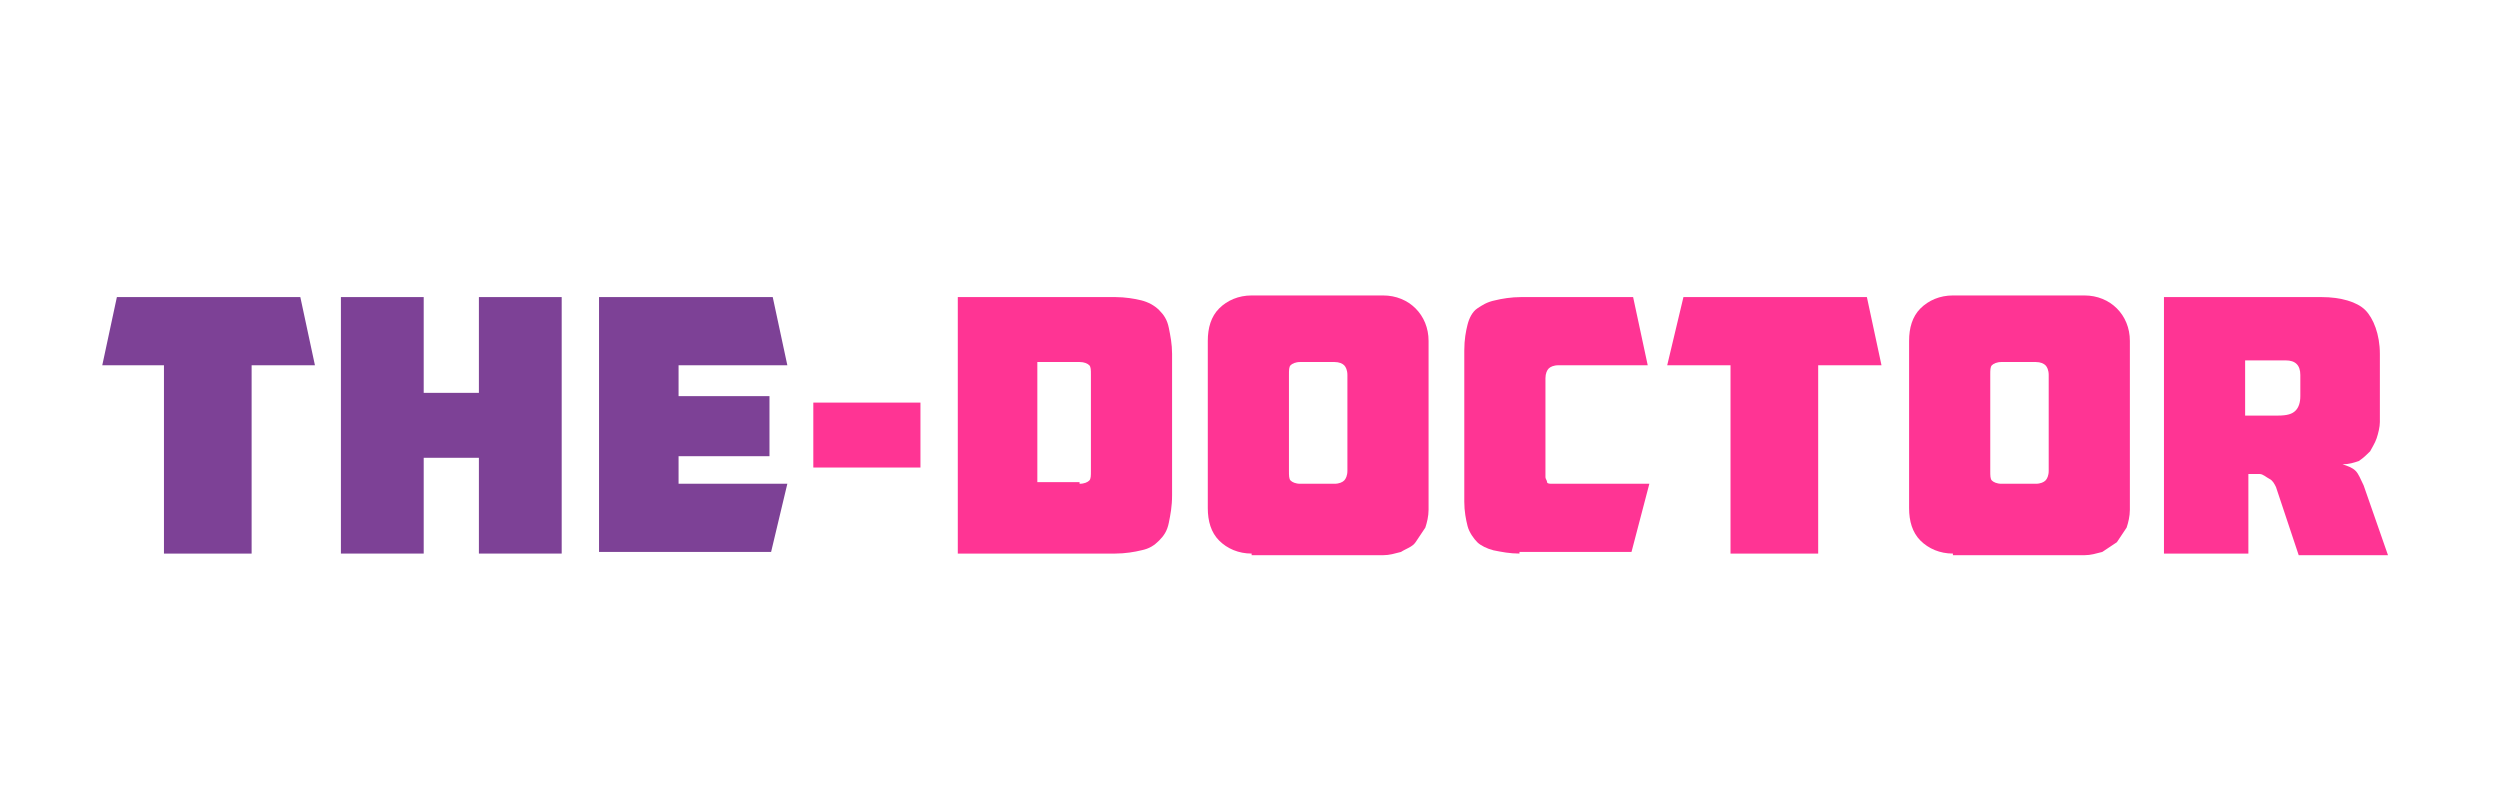
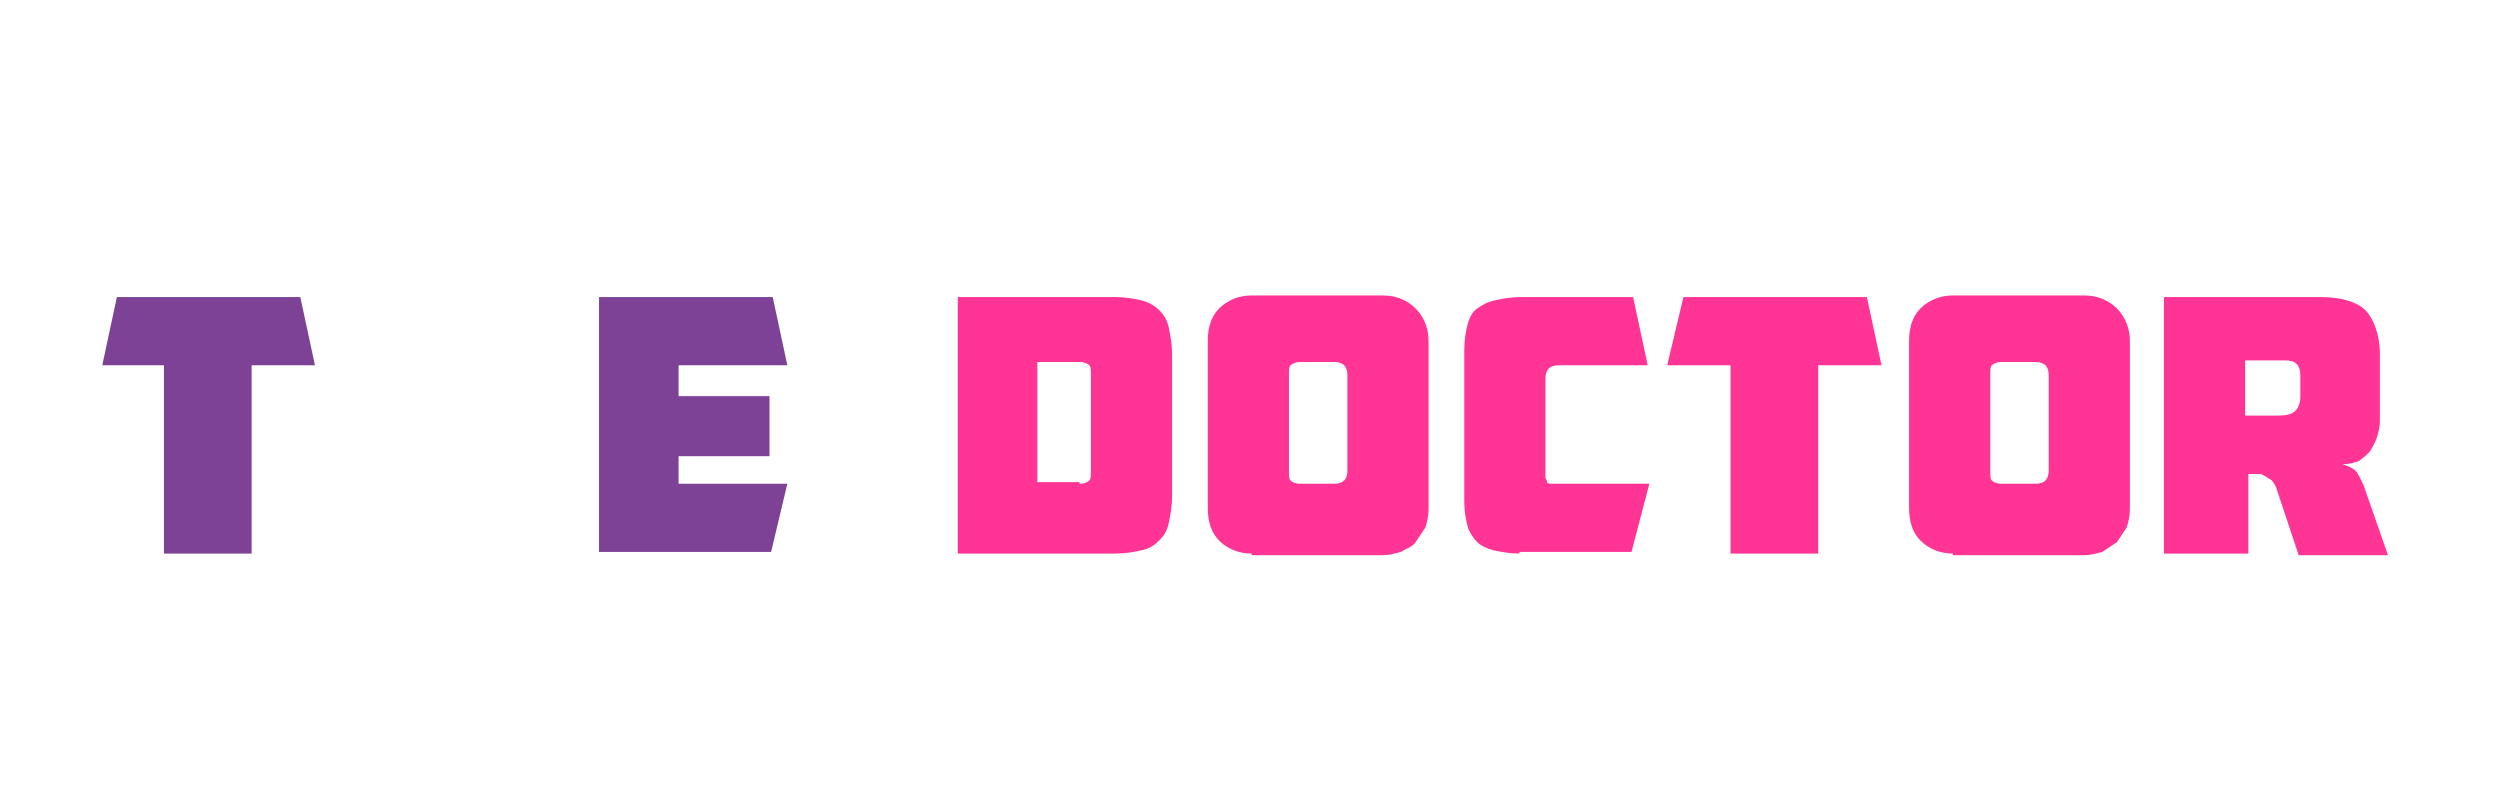
<svg xmlns="http://www.w3.org/2000/svg" version="1.1" id="Logo" x="0px" y="0px" viewBox="0 0 154 49" style="enable-background:new 0 0 154 49;" xml:space="preserve">
  <style type="text/css">
	.st0{fill:#7D4196;}
	.st1{fill:#FF3494;}
</style>
  <g>
    <path class="st0" d="M7.2,18.3h11.3l0.9,4.2h-3.9v11.6h-5.4V22.5H6.3L7.2,18.3z" />
-     <path class="st0" d="M21,18.3h5.1v5.9h3.4v-5.9h5.1v15.8h-5.1v-5.9h-3.4v5.9H21V18.3z" />
    <path class="st0" d="M41.8,22.5v1.9h5.6v3.7h-5.6v1.7h6.7l-1,4.2H36.9V18.3h10.7l0.9,4.2H41.8z" />
-     <path class="st1" d="M50.1,24.8h6.6v4h-6.6V24.8z" />
    <path class="st1" d="M59,18.3h9.7c0.6,0,1.2,0.1,1.6,0.2c0.4,0.1,0.8,0.3,1.1,0.6c0.3,0.3,0.5,0.6,0.6,1.1s0.2,1,0.2,1.6v8.7   c0,0.7-0.1,1.2-0.2,1.7c-0.1,0.5-0.3,0.8-0.6,1.1c-0.3,0.3-0.6,0.5-1.1,0.6c-0.4,0.1-1,0.2-1.6,0.2H59V18.3z M66.5,29.8   c0.3,0,0.5-0.1,0.6-0.2s0.1-0.3,0.1-0.6v-5.9c0-0.3,0-0.5-0.1-0.6s-0.3-0.2-0.6-0.2h-2.6v7.4H66.5z" />
    <path class="st1" d="M77.1,34.1c-0.8,0-1.5-0.3-2-0.8c-0.5-0.5-0.7-1.2-0.7-2V21c0-0.8,0.2-1.5,0.7-2c0.5-0.5,1.2-0.8,2-0.8h8.1   c0.8,0,1.5,0.3,2,0.8c0.5,0.5,0.8,1.2,0.8,2v10.4c0,0.4-0.1,0.8-0.2,1.1c-0.2,0.3-0.4,0.6-0.6,0.9s-0.6,0.4-0.9,0.6   c-0.4,0.1-0.7,0.2-1.1,0.2H77.1z M82.2,29.8c0.3,0,0.5-0.1,0.6-0.2s0.2-0.3,0.2-0.6v-5.9c0-0.3-0.1-0.5-0.2-0.6   c-0.1-0.1-0.3-0.2-0.6-0.2h-2.1c-0.3,0-0.5,0.1-0.6,0.2c-0.1,0.1-0.1,0.3-0.1,0.6v5.9c0,0.3,0,0.5,0.1,0.6c0.1,0.1,0.3,0.2,0.6,0.2   H82.2z" />
    <path class="st1" d="M93.6,34.1c-0.6,0-1.1-0.1-1.6-0.2c-0.4-0.1-0.8-0.3-1-0.5s-0.5-0.6-0.6-1c-0.1-0.4-0.2-0.9-0.2-1.5v-9.3   c0-0.7,0.1-1.2,0.2-1.6c0.1-0.4,0.3-0.8,0.6-1s0.6-0.4,1.1-0.5c0.4-0.1,1-0.2,1.6-0.2h6.9l0.9,4.2H96c-0.3,0-0.5,0.1-0.6,0.2   c-0.1,0.1-0.2,0.3-0.2,0.6V29c0,0.2,0,0.3,0,0.4c0,0.1,0.1,0.2,0.1,0.3s0.2,0.1,0.3,0.1c0.1,0,0.3,0,0.5,0h5.5l-1.1,4.2H93.6z" />
    <path class="st1" d="M103.7,18.3H115l0.9,4.2H112v11.6h-5.4V22.5h-3.9L103.7,18.3z" />
    <path class="st1" d="M120.3,34.1c-0.8,0-1.5-0.3-2-0.8c-0.5-0.5-0.7-1.2-0.7-2V21c0-0.8,0.2-1.5,0.7-2c0.5-0.5,1.2-0.8,2-0.8h8.1   c0.8,0,1.5,0.3,2,0.8c0.5,0.5,0.8,1.2,0.8,2v10.4c0,0.4-0.1,0.8-0.2,1.1c-0.2,0.3-0.4,0.6-0.6,0.9c-0.3,0.2-0.6,0.4-0.9,0.6   c-0.4,0.1-0.7,0.2-1.1,0.2H120.3z M125.4,29.8c0.3,0,0.5-0.1,0.6-0.2s0.2-0.3,0.2-0.6v-5.9c0-0.3-0.1-0.5-0.2-0.6s-0.3-0.2-0.6-0.2   h-2.1c-0.3,0-0.5,0.1-0.6,0.2c-0.1,0.1-0.1,0.3-0.1,0.6v5.9c0,0.3,0,0.5,0.1,0.6c0.1,0.1,0.3,0.2,0.6,0.2H125.4z" />
    <path class="st1" d="M139.2,29.2h-0.7v4.9h-5.2V18.3h9.7c1.2,0,2.2,0.3,2.7,0.8s0.9,1.5,0.9,2.7v4.2c0,0.3-0.1,0.7-0.2,1   c-0.1,0.3-0.3,0.6-0.4,0.8c-0.2,0.2-0.4,0.4-0.7,0.6c-0.3,0.1-0.6,0.2-1,0.2c0.3,0.1,0.6,0.2,0.8,0.4c0.2,0.2,0.3,0.5,0.5,0.9   l1.5,4.3h-5.5l-1.4-4.2c-0.1-0.2-0.2-0.4-0.4-0.5S139.4,29.2,139.2,29.2z M138.4,25.6h1.9c0.6,0,0.9-0.1,1.1-0.3s0.3-0.5,0.3-0.9   v-1.3c0-0.6-0.3-0.9-0.9-0.9h-2.5V25.6z" />
  </g>
</svg>